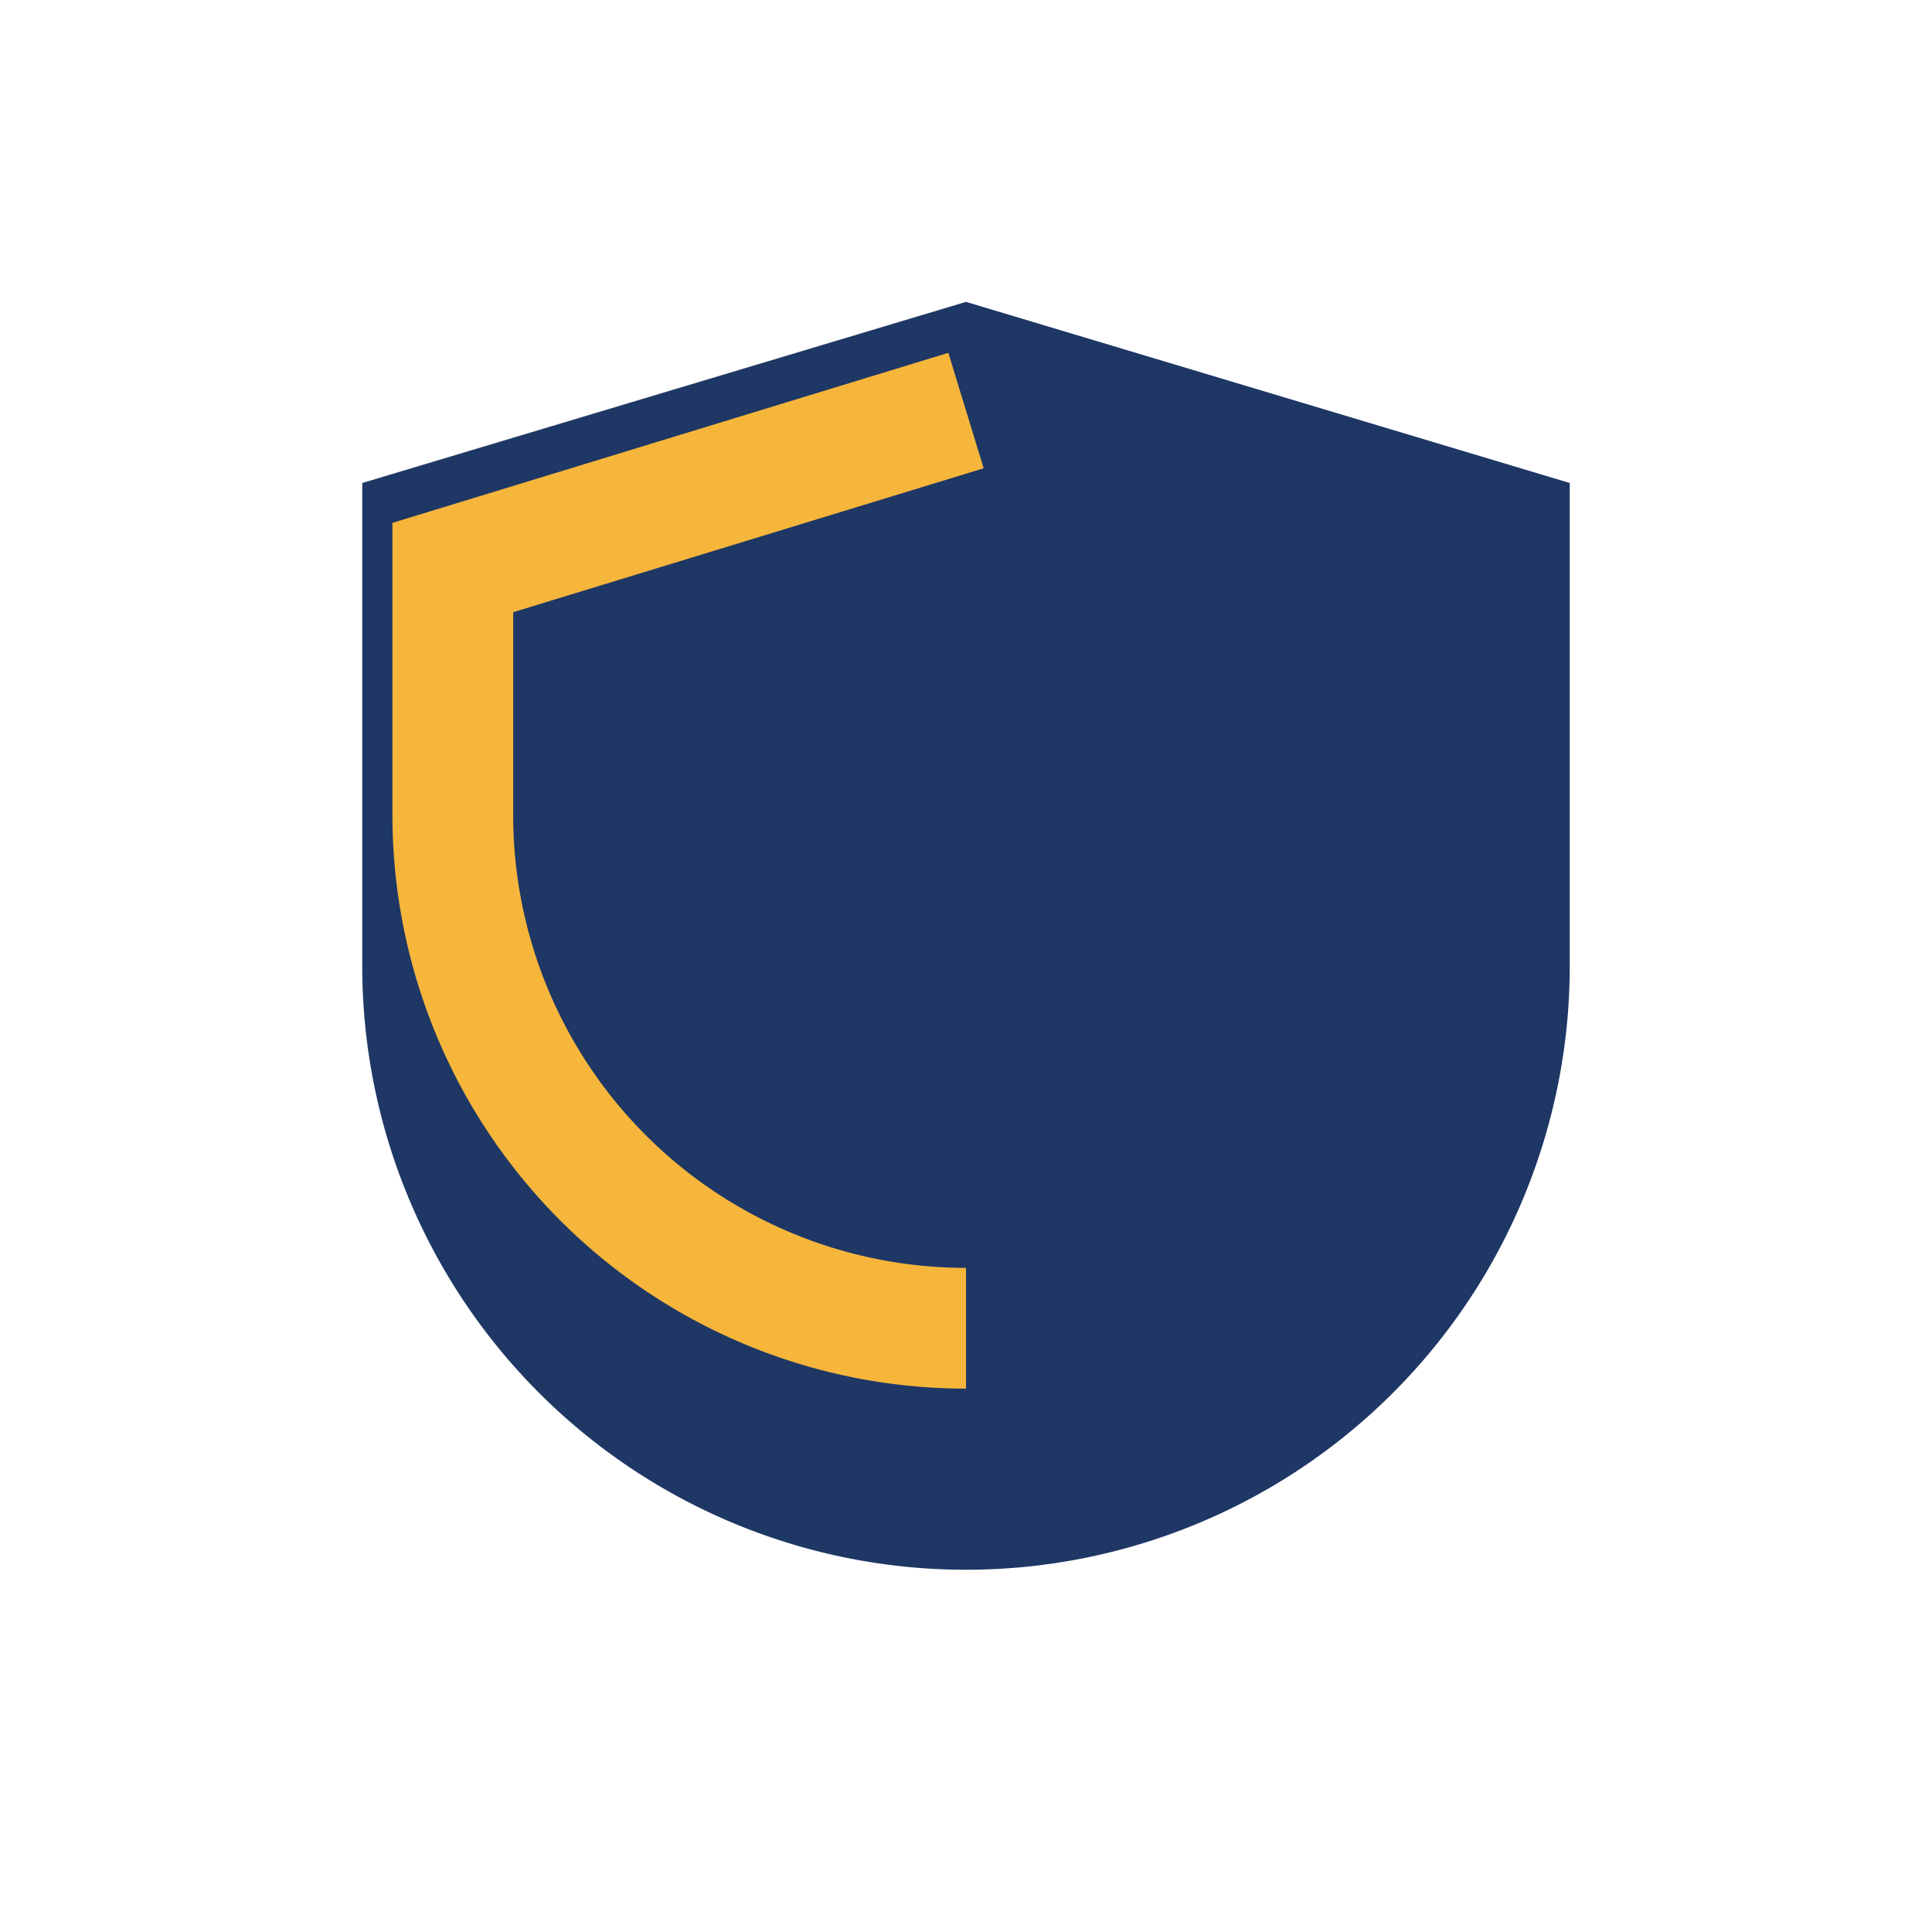
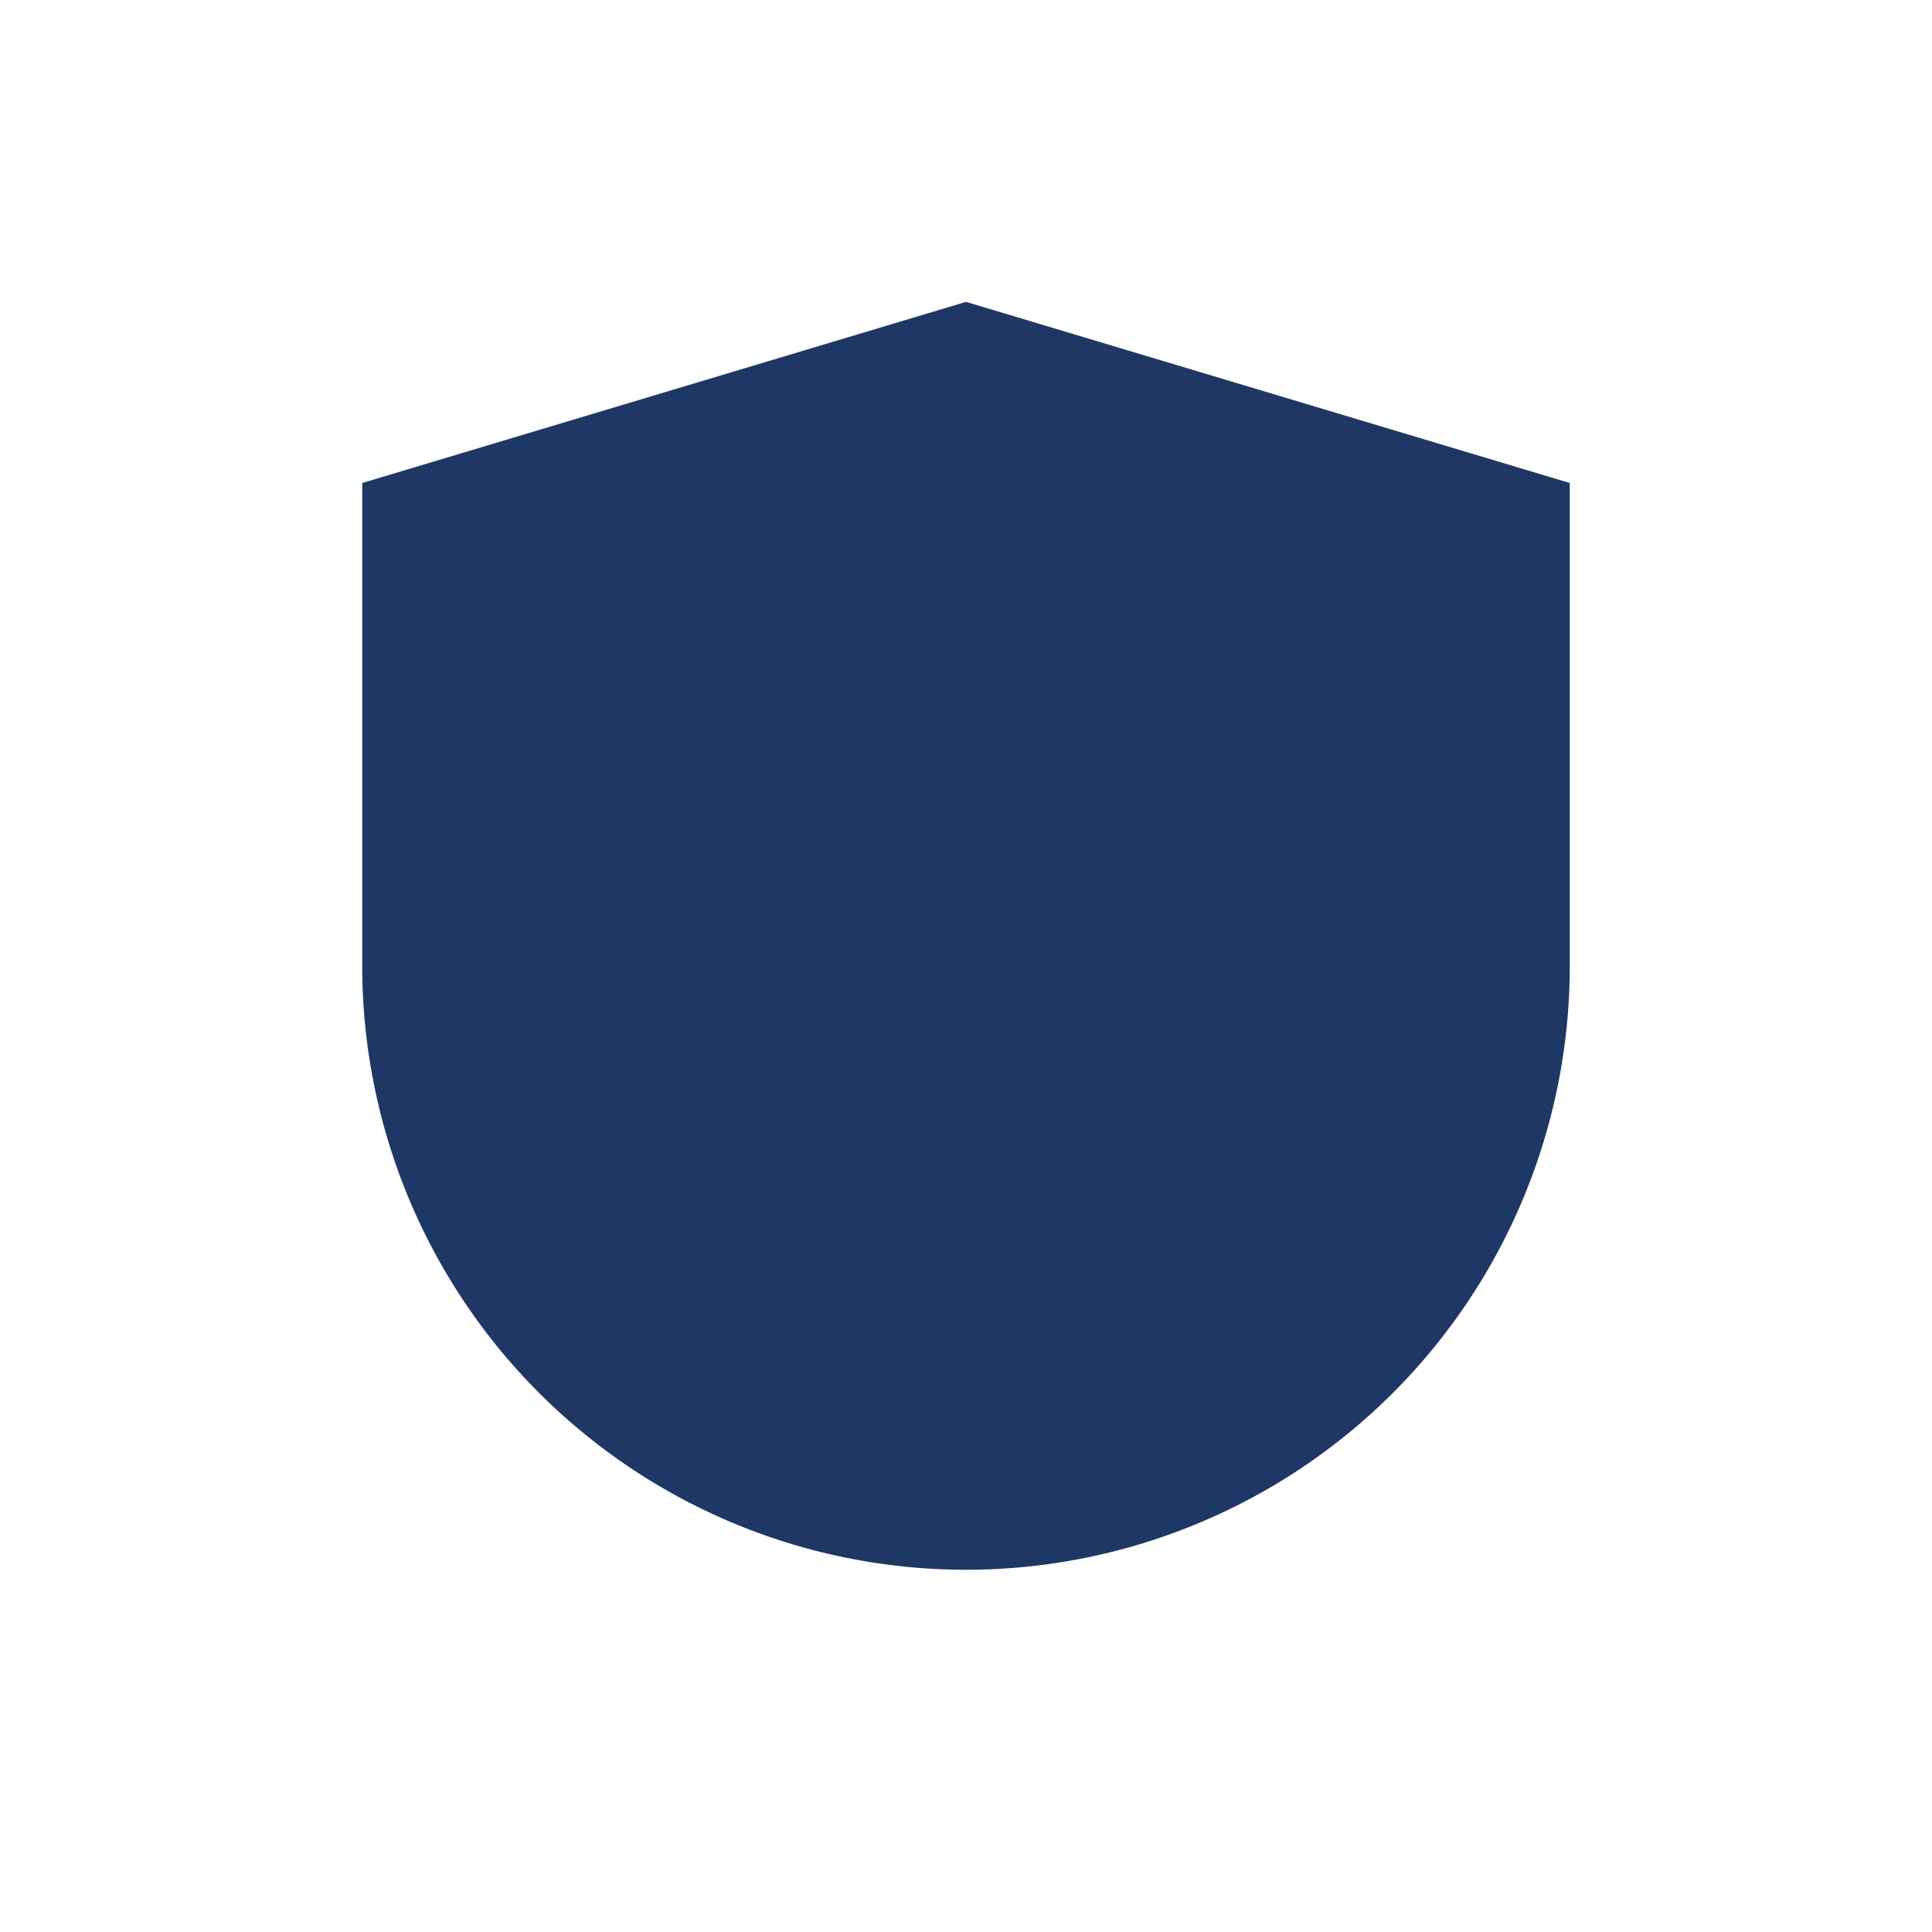
<svg xmlns="http://www.w3.org/2000/svg" width="32" height="32" viewBox="0 0 32 32">
  <path d="M16 5l10 3v8a10 10 0 0 1-20 0V8z" fill="#1E3765" />
-   <path d="M16 22a8.5 8.5 0 0 1-8.5-8.5V9.4l8.5-2.6" fill="none" stroke="#F6B63B" stroke-width="2" />
</svg>